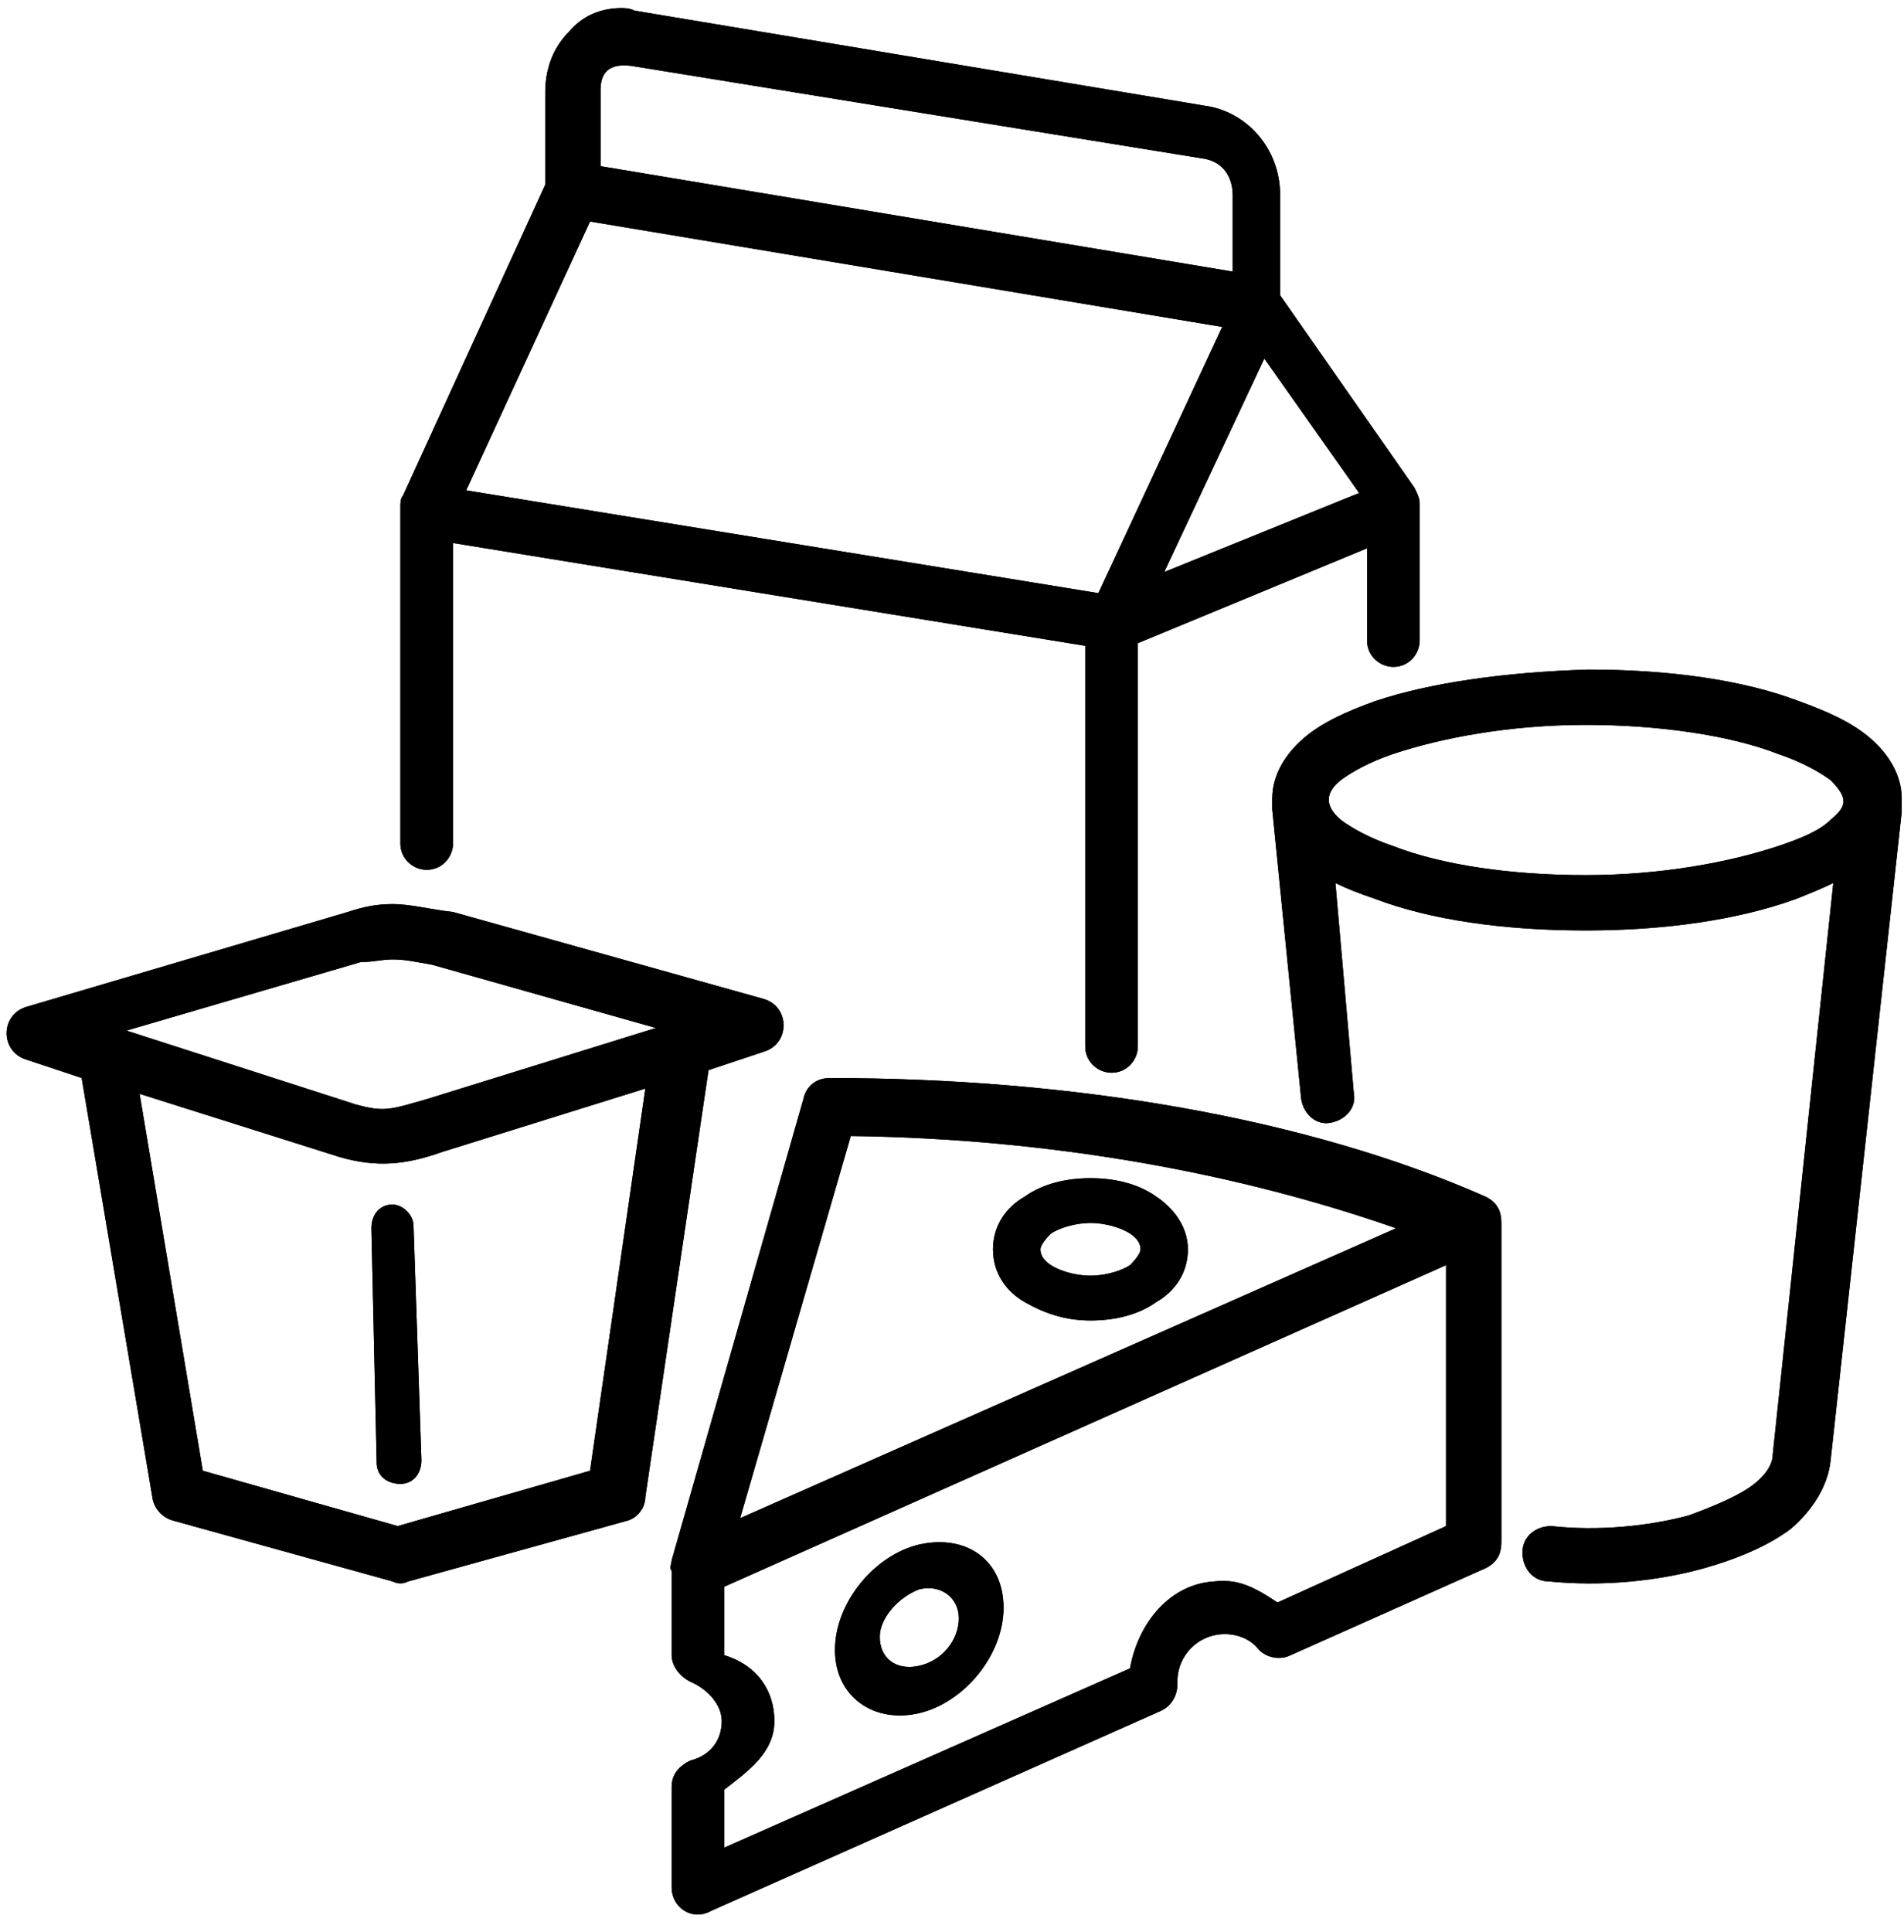
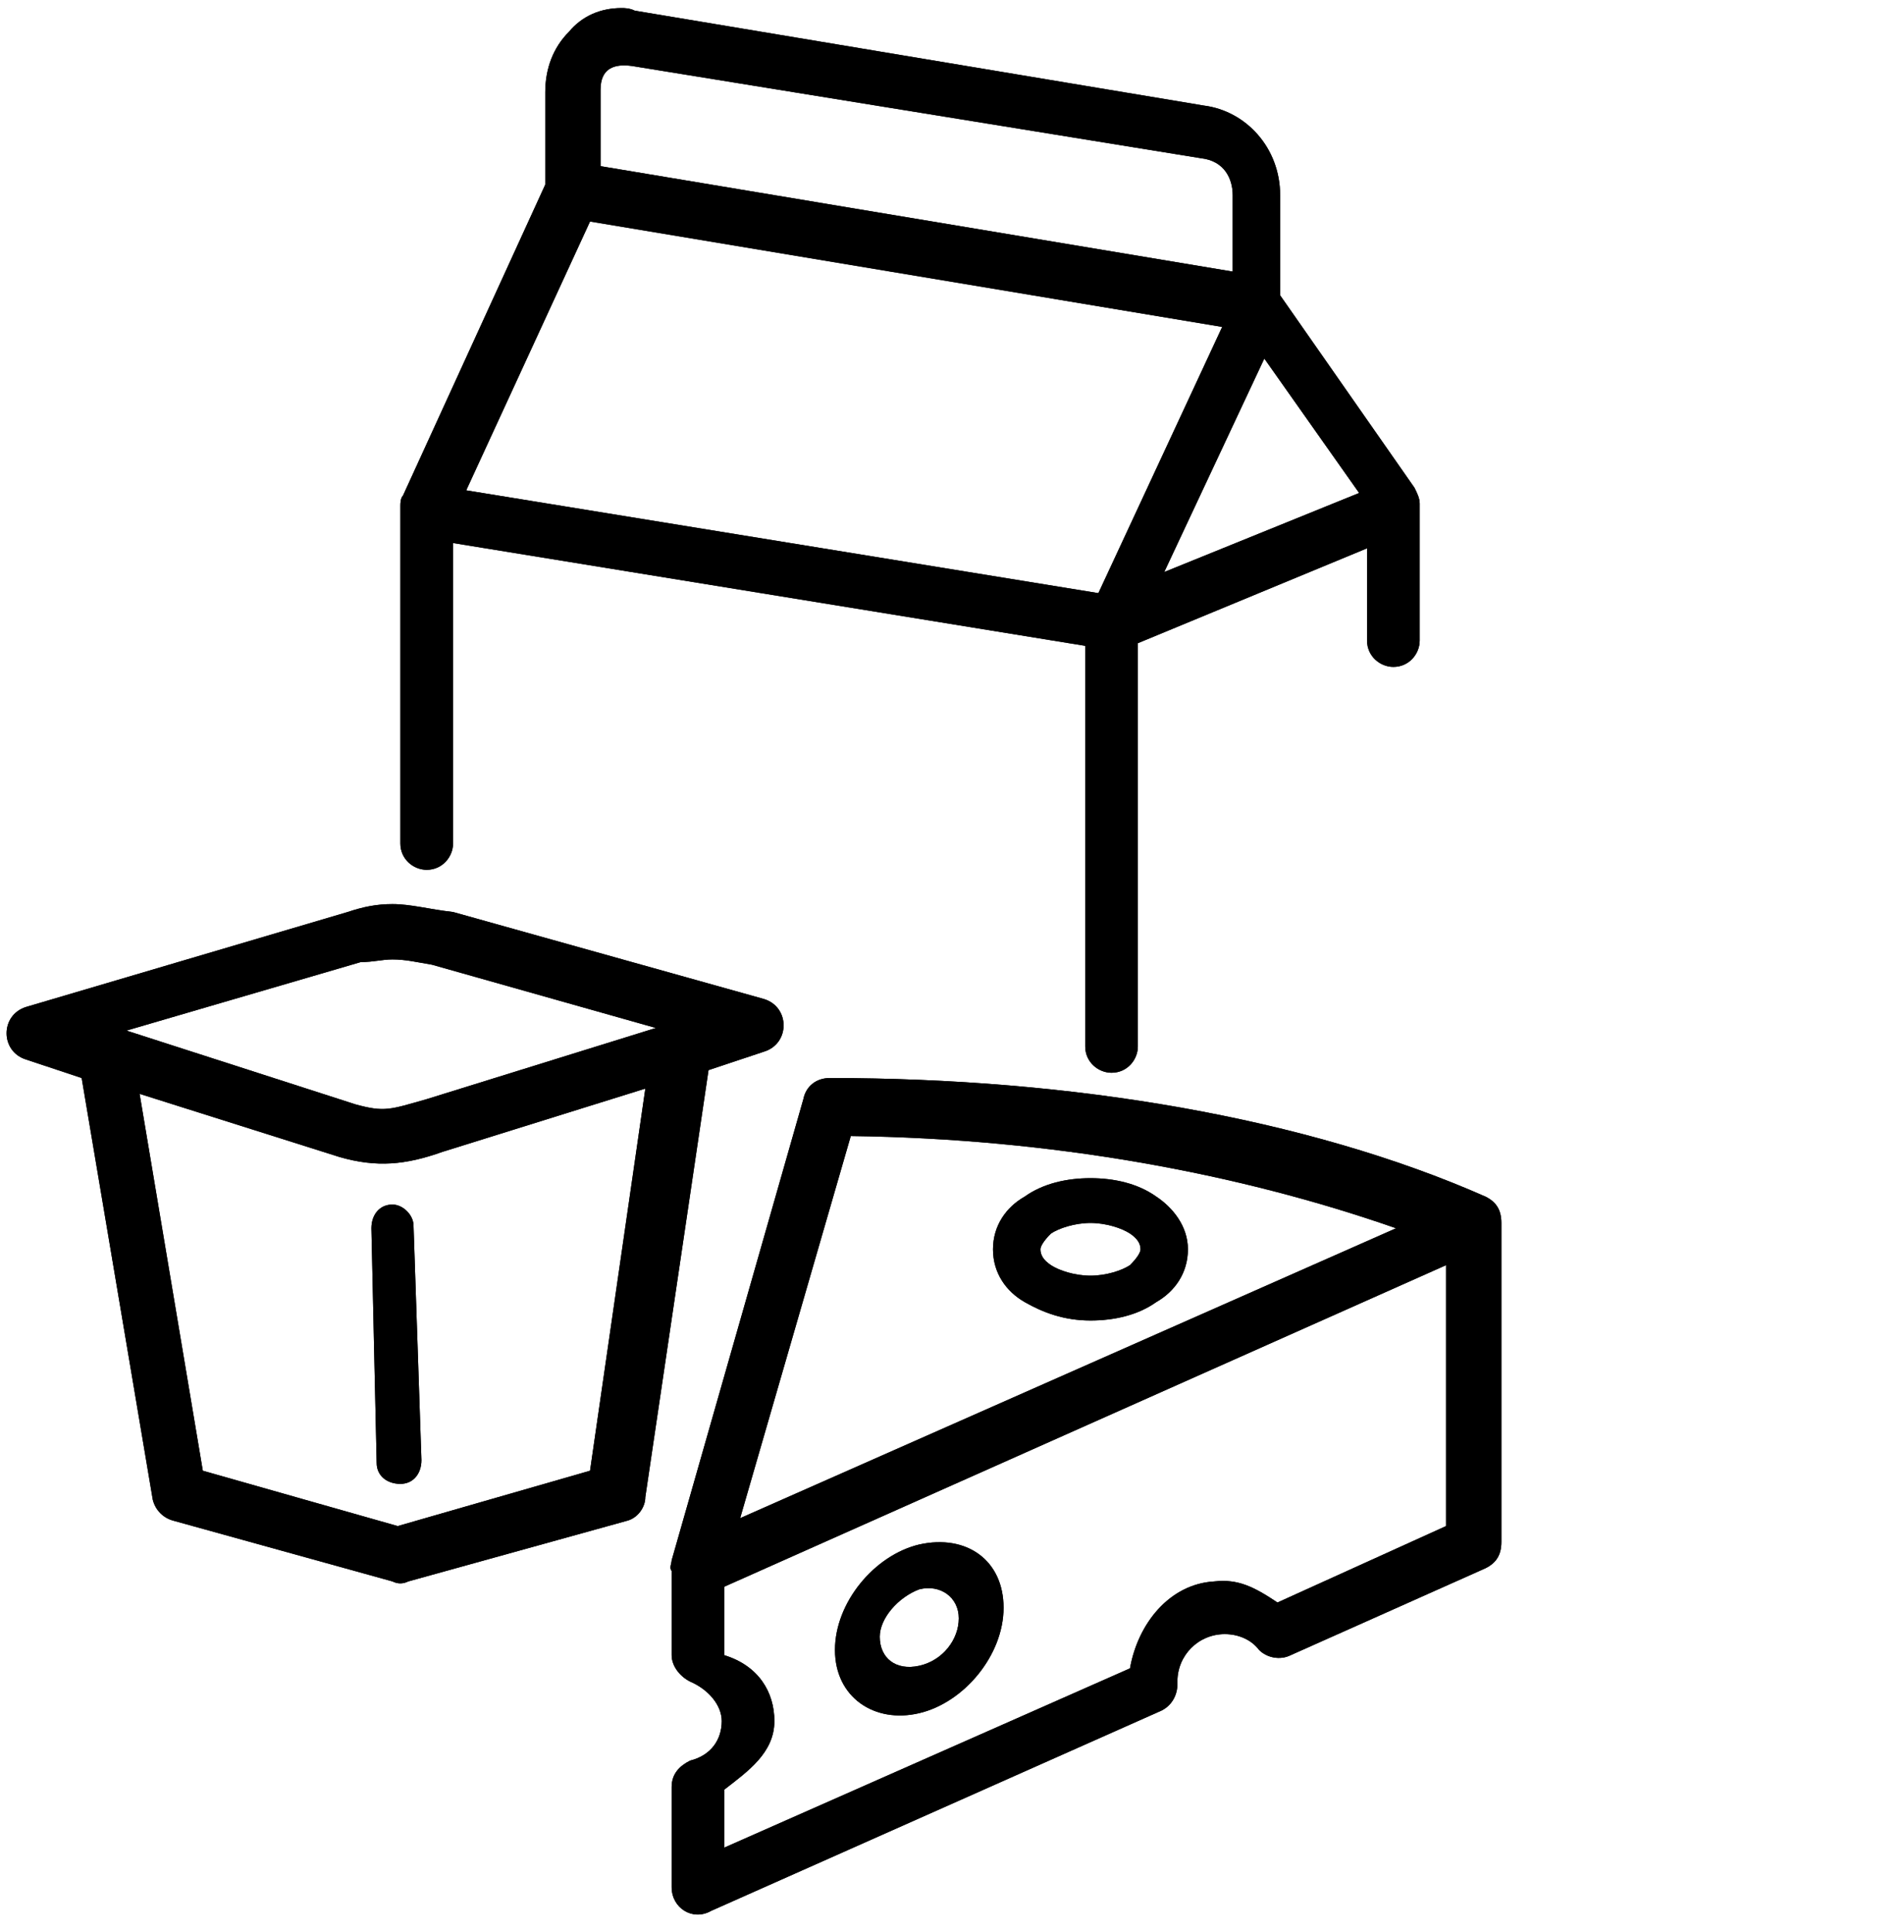
<svg xmlns="http://www.w3.org/2000/svg" version="1.0" preserveAspectRatio="xMidYMid meet" height="285" viewBox="0 0 210.75 213.75" zoomAndPan="magnify" width="281">
  <defs>
    <clipPath id="a400c30351">
-       <path clip-rule="nonzero" d="M 140 74 L 210.5 74 L 210.5 176 L 140 176 Z M 140 74" />
-     </clipPath>
+       </clipPath>
    <clipPath id="d35c3d828b">
-       <path clip-rule="nonzero" d="M 140 74 L 210.5 74 L 210.5 176 L 140 176 Z M 140 74" />
+       <path clip-rule="nonzero" d="M 140 74 L 210.5 74 L 140 176 Z M 140 74" />
    </clipPath>
  </defs>
  <path fill-rule="nonzero" fill-opacity="1" d="M 71.43 120.457 L 65.309 162.742 L 44.023 168.867 L 22.449 162.742 L 15.453 121.039 L 37.609 128.039 C 41.691 129.207 44.898 128.914 48.98 127.457 Z M 43.441 106.168 C 44.898 106.168 46.066 106.457 47.816 106.75 L 72.598 113.75 L 47.23 121.625 C 43.148 122.789 42.566 123.082 39.359 122.207 L 13.996 114.039 L 39.941 106.457 C 41.398 106.457 42.273 106.168 43.441 106.168 Z M 43.441 100.043 C 41.691 100.043 40.234 100.336 38.484 100.918 L 2.914 111.418 C 0 112.293 0 116.375 2.914 117.25 L 9.039 119.289 L 16.91 165.949 C 17.203 167.117 18.078 167.992 19.242 168.285 L 43.441 174.992 C 44.023 175.281 44.605 175.281 45.191 174.992 L 69.391 168.285 C 70.555 167.992 71.43 166.824 71.43 165.66 L 78.426 118.414 L 84.551 116.375 C 87.465 115.5 87.465 111.418 84.551 110.543 L 50.148 100.918 C 47.523 100.625 45.48 100.043 43.441 100.043 Z M 43.441 100.043" fill="#000000" />
  <path fill-rule="nonzero" fill-opacity="1" d="M 43.441 133.289 C 41.984 133.289 41.109 134.453 41.109 135.914 L 41.691 161.867 C 41.691 163.324 42.859 164.199 44.316 164.199 C 45.773 164.199 46.648 163.035 46.648 161.574 L 45.773 135.621 C 45.773 134.453 44.605 133.289 43.441 133.289 Z M 43.441 133.289" fill="#000000" />
  <path fill-rule="nonzero" fill-opacity="1" d="M 139.945 39.676 L 150.441 54.551 L 128.867 63.297 Z M 65.309 24.512 L 135.281 36.176 L 121.578 65.633 L 51.605 54.258 Z M 69.973 7.305 L 132.949 17.512 C 135.57 17.805 136.445 19.844 136.445 21.594 C 136.445 24.512 136.445 30.051 136.445 30.051 L 66.473 18.387 L 66.473 9.93 C 66.473 7.598 67.93 7.016 69.973 7.305 Z M 68.805 0.891 C 66.473 0.891 64.434 1.766 62.977 3.516 C 61.227 5.266 60.352 7.598 60.352 10.223 L 60.352 20.43 L 44.605 54.84 C 44.316 55.133 44.316 55.715 44.316 56.008 L 44.316 93.336 C 44.316 95.086 45.773 96.25 47.23 96.25 C 48.98 96.25 50.148 94.793 50.148 93.336 L 50.148 60.09 L 120.121 71.465 L 120.121 115.789 C 120.121 117.539 121.578 118.707 123.035 118.707 C 124.785 118.707 125.949 117.25 125.949 115.789 L 125.949 71.172 L 151.316 60.672 L 151.316 70.879 C 151.316 72.629 152.773 73.797 154.23 73.797 C 155.98 73.797 157.145 72.34 157.145 70.879 L 157.145 55.715 C 157.145 55.133 156.855 54.551 156.562 53.965 L 141.695 32.676 L 141.695 21.594 C 141.695 16.348 137.902 12.262 133.238 11.68 L 70.266 1.18 C 69.68 0.891 69.098 0.891 68.805 0.891 Z M 68.805 0.891" fill="#000000" />
  <g clip-path="url(#a400c30351)">
    <path fill-rule="nonzero" fill-opacity="1" d="M 175.516 80.211 C 183.676 80.211 191.551 81.379 196.797 83.422 C 199.422 84.297 201.461 85.461 202.629 86.336 C 204.668 88.379 204.379 89.254 202.629 90.711 C 201.461 91.879 199.422 92.754 196.797 93.629 C 191.551 95.375 183.969 96.836 175.516 96.836 C 167.059 96.836 159.48 95.668 154.23 93.629 C 151.605 92.754 149.566 91.586 148.398 90.711 C 146.359 88.961 146.941 87.504 148.398 86.336 C 149.566 85.461 151.605 84.297 154.23 83.422 C 159.48 81.672 167.059 80.211 175.516 80.211 Z M 152.191 77.586 C 148.984 78.754 146.359 79.922 144.316 81.672 C 142.277 83.422 140.82 85.754 140.82 88.379 C 140.82 88.961 140.82 89.254 140.82 89.543 L 144.027 121.625 C 144.316 123.371 145.777 124.539 147.234 124.246 C 148.984 123.957 150.148 122.496 149.859 121.039 L 147.816 97.711 C 148.984 98.293 150.441 98.875 152.191 99.461 C 158.312 101.793 166.477 102.961 175.516 102.961 C 184.262 102.961 192.426 101.793 198.84 99.461 C 200.297 98.875 201.754 98.293 202.922 97.711 L 196.215 160.992 C 196.215 161.867 195.633 163.035 194.172 164.199 C 192.715 165.367 190.09 166.535 186.883 167.699 C 182.512 168.867 176.973 169.449 171.723 168.867 C 169.977 168.867 168.516 170.031 168.516 171.781 C 168.516 173.531 169.684 174.992 171.434 174.992 C 177.262 175.574 183.387 174.992 188.633 173.531 C 192.715 172.367 195.922 170.906 198.254 169.156 C 200.586 167.117 202.336 164.492 202.629 161.574 L 210.5 89.836 C 210.5 89.254 210.5 88.961 210.5 88.379 C 210.5 85.754 209.043 83.422 207 81.672 C 204.961 79.922 202.336 78.754 199.129 77.586 C 193.008 75.254 184.844 74.09 175.805 74.09 C 166.477 74.379 158.312 75.547 152.191 77.586 Z M 152.191 77.586" fill="#000000" />
  </g>
  <path fill-rule="nonzero" fill-opacity="1" d="M 160.062 139.996 L 160.062 168.867 L 141.402 177.324 C 138.777 175.574 137.027 174.699 134.406 174.992 C 129.449 175.281 125.949 179.656 125.074 184.613 L 80.176 204.445 L 80.176 198.027 C 82.801 195.988 85.715 193.945 85.715 190.445 C 85.715 187.238 83.969 184.324 80.176 183.156 L 80.176 175.574 Z M 94.172 125.707 C 116.328 125.996 137.027 129.789 154.523 135.914 L 81.926 167.992 Z M 91.84 119.289 C 90.383 119.289 89.215 120.164 88.922 121.625 L 74.344 172.656 C 74.344 172.949 74.055 173.531 74.344 173.824 L 74.344 183.156 C 74.344 184.324 75.219 185.488 76.387 186.074 C 78.426 186.949 79.887 188.695 79.887 190.445 C 79.887 192.488 78.719 194.238 76.387 194.82 C 75.219 195.406 74.344 196.281 74.344 197.738 L 74.344 208.82 C 74.344 211.152 76.68 212.609 78.719 211.445 L 128.574 189.281 C 129.742 188.695 130.324 187.531 130.324 186.363 C 130.324 186.074 130.324 186.074 130.324 186.074 C 130.324 183.156 132.656 180.824 135.57 180.824 C 137.027 180.824 138.488 181.406 139.363 182.574 C 140.238 183.449 141.695 183.738 142.859 183.156 L 164.434 173.531 C 165.602 172.949 166.184 172.074 166.184 170.617 L 166.184 135.328 C 166.184 133.871 165.602 132.996 164.434 132.414 C 144.609 123.664 118.66 119.289 91.84 119.289 Z M 91.84 119.289" fill="#000000" />
  <path fill-rule="nonzero" fill-opacity="1" d="M 120.703 135.328 C 122.453 135.328 124.199 135.914 125.074 136.496 C 125.949 137.078 126.242 137.664 126.242 138.246 C 126.242 138.539 125.949 139.121 125.074 139.996 C 124.199 140.578 122.453 141.16 120.703 141.16 C 118.953 141.16 117.203 140.578 116.328 139.996 C 115.453 139.414 115.164 138.828 115.164 138.246 C 115.164 137.953 115.453 137.371 116.328 136.496 C 117.203 135.914 118.953 135.328 120.703 135.328 Z M 120.703 130.371 C 118.078 130.371 115.453 130.957 113.414 132.414 C 111.371 133.578 109.914 135.621 109.914 138.246 C 109.914 140.871 111.371 142.91 113.414 144.078 C 115.453 145.246 117.785 146.121 120.703 146.121 C 123.328 146.121 125.949 145.535 127.992 144.078 C 130.031 142.91 131.488 140.871 131.488 138.246 C 131.488 135.621 129.742 133.578 127.992 132.414 C 125.949 130.957 123.328 130.371 120.703 130.371 Z M 120.703 130.371" fill="#000000" />
  <path fill-rule="nonzero" fill-opacity="1" d="M 101.75 175.867 C 104.082 175.281 106.125 176.742 106.125 179.074 C 106.125 181.406 104.375 183.738 101.75 184.324 C 99.129 184.906 97.379 183.449 97.379 181.113 C 97.379 179.074 99.418 176.742 101.75 175.867 Z M 101.75 170.906 C 96.797 172.074 92.422 177.324 92.422 182.574 C 92.422 187.82 96.797 190.738 101.75 189.57 C 106.707 188.406 111.082 183.156 111.082 177.906 C 111.082 172.656 107 169.742 101.75 170.906 Z M 101.75 170.906" fill="#000000" />
  <path fill-rule="nonzero" fill-opacity="1" d="M 71.43 120.457 L 65.309 162.742 L 44.023 168.867 L 22.449 162.742 L 15.453 121.039 L 37.609 128.039 C 41.691 129.207 44.898 128.914 48.98 127.457 Z M 43.441 106.168 C 44.898 106.168 46.066 106.457 47.816 106.75 L 72.598 113.75 L 47.23 121.625 C 43.148 122.789 42.566 123.082 39.359 122.207 L 13.996 114.039 L 39.941 106.457 C 41.398 106.457 42.273 106.168 43.441 106.168 Z M 43.441 100.043 C 41.691 100.043 40.234 100.336 38.484 100.918 L 2.914 111.418 C 0 112.293 0 116.375 2.914 117.25 L 9.039 119.289 L 16.91 165.949 C 17.203 167.117 18.078 167.992 19.242 168.285 L 43.441 174.992 C 44.023 175.281 44.605 175.281 45.191 174.992 L 69.391 168.285 C 70.555 167.992 71.43 166.824 71.43 165.66 L 78.426 118.414 L 84.551 116.375 C 87.465 115.5 87.465 111.418 84.551 110.543 L 50.148 100.918 C 47.523 100.625 45.48 100.043 43.441 100.043 Z M 43.441 100.043" fill="#000000" />
  <path fill-rule="nonzero" fill-opacity="1" d="M 43.441 133.289 C 41.984 133.289 41.109 134.453 41.109 135.914 L 41.691 161.867 C 41.691 163.324 42.859 164.199 44.316 164.199 C 45.773 164.199 46.648 163.035 46.648 161.574 L 45.773 135.621 C 45.773 134.453 44.605 133.289 43.441 133.289 Z M 43.441 133.289" fill="#000000" />
  <path fill-rule="nonzero" fill-opacity="1" d="M 139.945 39.676 L 150.441 54.551 L 128.867 63.297 Z M 65.309 24.512 L 135.281 36.176 L 121.578 65.633 L 51.605 54.258 Z M 69.973 7.305 L 132.949 17.512 C 135.57 17.805 136.445 19.844 136.445 21.594 C 136.445 24.512 136.445 30.051 136.445 30.051 L 66.473 18.387 L 66.473 9.93 C 66.473 7.598 67.93 7.016 69.973 7.305 Z M 68.805 0.891 C 66.473 0.891 64.434 1.766 62.977 3.516 C 61.227 5.266 60.352 7.598 60.352 10.223 L 60.352 20.43 L 44.605 54.84 C 44.316 55.133 44.316 55.715 44.316 56.008 L 44.316 93.336 C 44.316 95.086 45.773 96.25 47.23 96.25 C 48.98 96.25 50.148 94.793 50.148 93.336 L 50.148 60.09 L 120.121 71.465 L 120.121 115.789 C 120.121 117.539 121.578 118.707 123.035 118.707 C 124.785 118.707 125.949 117.25 125.949 115.789 L 125.949 71.172 L 151.316 60.672 L 151.316 70.879 C 151.316 72.629 152.773 73.797 154.23 73.797 C 155.98 73.797 157.145 72.34 157.145 70.879 L 157.145 55.715 C 157.145 55.133 156.855 54.551 156.562 53.965 L 141.695 32.676 L 141.695 21.594 C 141.695 16.348 137.902 12.262 133.238 11.68 L 70.266 1.18 C 69.68 0.891 69.098 0.891 68.805 0.891 Z M 68.805 0.891" fill="#000000" />
  <g clip-path="url(#d35c3d828b)">
-     <path fill-rule="nonzero" fill-opacity="1" d="M 175.516 80.211 C 183.676 80.211 191.551 81.379 196.797 83.422 C 199.422 84.297 201.461 85.461 202.629 86.336 C 204.668 88.379 204.379 89.254 202.629 90.711 C 201.461 91.879 199.422 92.754 196.797 93.629 C 191.551 95.375 183.969 96.836 175.516 96.836 C 167.059 96.836 159.48 95.668 154.23 93.629 C 151.605 92.754 149.566 91.586 148.398 90.711 C 146.359 88.961 146.941 87.504 148.398 86.336 C 149.566 85.461 151.605 84.297 154.23 83.422 C 159.48 81.672 167.059 80.211 175.516 80.211 Z M 152.191 77.586 C 148.984 78.754 146.359 79.922 144.316 81.672 C 142.277 83.422 140.82 85.754 140.82 88.379 C 140.82 88.961 140.82 89.254 140.82 89.543 L 144.027 121.625 C 144.316 123.371 145.777 124.539 147.234 124.246 C 148.984 123.957 150.148 122.496 149.859 121.039 L 147.816 97.711 C 148.984 98.293 150.441 98.875 152.191 99.461 C 158.312 101.793 166.477 102.961 175.516 102.961 C 184.262 102.961 192.426 101.793 198.84 99.461 C 200.297 98.875 201.754 98.293 202.922 97.711 L 196.215 160.992 C 196.215 161.867 195.633 163.035 194.172 164.199 C 192.715 165.367 190.09 166.535 186.883 167.699 C 182.512 168.867 176.973 169.449 171.723 168.867 C 169.977 168.867 168.516 170.031 168.516 171.781 C 168.516 173.531 169.684 174.992 171.434 174.992 C 177.262 175.574 183.387 174.992 188.633 173.531 C 192.715 172.367 195.922 170.906 198.254 169.156 C 200.586 167.117 202.336 164.492 202.629 161.574 L 210.5 89.836 C 210.5 89.254 210.5 88.961 210.5 88.379 C 210.5 85.754 209.043 83.422 207 81.672 C 204.961 79.922 202.336 78.754 199.129 77.586 C 193.008 75.254 184.844 74.09 175.805 74.09 C 166.477 74.379 158.312 75.547 152.191 77.586 Z M 152.191 77.586" fill="#000000" />
-   </g>
+     </g>
  <path fill-rule="nonzero" fill-opacity="1" d="M 160.062 139.996 L 160.062 168.867 L 141.402 177.324 C 138.777 175.574 137.027 174.699 134.406 174.992 C 129.449 175.281 125.949 179.656 125.074 184.613 L 80.176 204.445 L 80.176 198.027 C 82.801 195.988 85.715 193.945 85.715 190.445 C 85.715 187.238 83.969 184.324 80.176 183.156 L 80.176 175.574 Z M 94.172 125.707 C 116.328 125.996 137.027 129.789 154.523 135.914 L 81.926 167.992 Z M 91.84 119.289 C 90.383 119.289 89.215 120.164 88.922 121.625 L 74.344 172.656 C 74.344 172.949 74.055 173.531 74.344 173.824 L 74.344 183.156 C 74.344 184.324 75.219 185.488 76.387 186.074 C 78.426 186.949 79.887 188.695 79.887 190.445 C 79.887 192.488 78.719 194.238 76.387 194.82 C 75.219 195.406 74.344 196.281 74.344 197.738 L 74.344 208.82 C 74.344 211.152 76.68 212.609 78.719 211.445 L 128.574 189.281 C 129.742 188.695 130.324 187.531 130.324 186.363 C 130.324 186.074 130.324 186.074 130.324 186.074 C 130.324 183.156 132.656 180.824 135.57 180.824 C 137.027 180.824 138.488 181.406 139.363 182.574 C 140.238 183.449 141.695 183.738 142.859 183.156 L 164.434 173.531 C 165.602 172.949 166.184 172.074 166.184 170.617 L 166.184 135.328 C 166.184 133.871 165.602 132.996 164.434 132.414 C 144.609 123.664 118.66 119.289 91.84 119.289 Z M 91.84 119.289" fill="#000000" />
  <path fill-rule="nonzero" fill-opacity="1" d="M 120.703 135.328 C 122.453 135.328 124.199 135.914 125.074 136.496 C 125.949 137.078 126.242 137.664 126.242 138.246 C 126.242 138.539 125.949 139.121 125.074 139.996 C 124.199 140.578 122.453 141.16 120.703 141.16 C 118.953 141.16 117.203 140.578 116.328 139.996 C 115.453 139.414 115.164 138.828 115.164 138.246 C 115.164 137.953 115.453 137.371 116.328 136.496 C 117.203 135.914 118.953 135.328 120.703 135.328 Z M 120.703 130.371 C 118.078 130.371 115.453 130.957 113.414 132.414 C 111.371 133.578 109.914 135.621 109.914 138.246 C 109.914 140.871 111.371 142.91 113.414 144.078 C 115.453 145.246 117.785 146.121 120.703 146.121 C 123.328 146.121 125.949 145.535 127.992 144.078 C 130.031 142.91 131.488 140.871 131.488 138.246 C 131.488 135.621 129.742 133.578 127.992 132.414 C 125.949 130.957 123.328 130.371 120.703 130.371 Z M 120.703 130.371" fill="#000000" />
  <path fill-rule="nonzero" fill-opacity="1" d="M 101.75 175.867 C 104.082 175.281 106.125 176.742 106.125 179.074 C 106.125 181.406 104.375 183.738 101.75 184.324 C 99.129 184.906 97.379 183.449 97.379 181.113 C 97.379 179.074 99.418 176.742 101.75 175.867 Z M 101.75 170.906 C 96.797 172.074 92.422 177.324 92.422 182.574 C 92.422 187.82 96.797 190.738 101.75 189.57 C 106.707 188.406 111.082 183.156 111.082 177.906 C 111.082 172.656 107 169.742 101.75 170.906 Z M 101.75 170.906" fill="#000000" />
</svg>